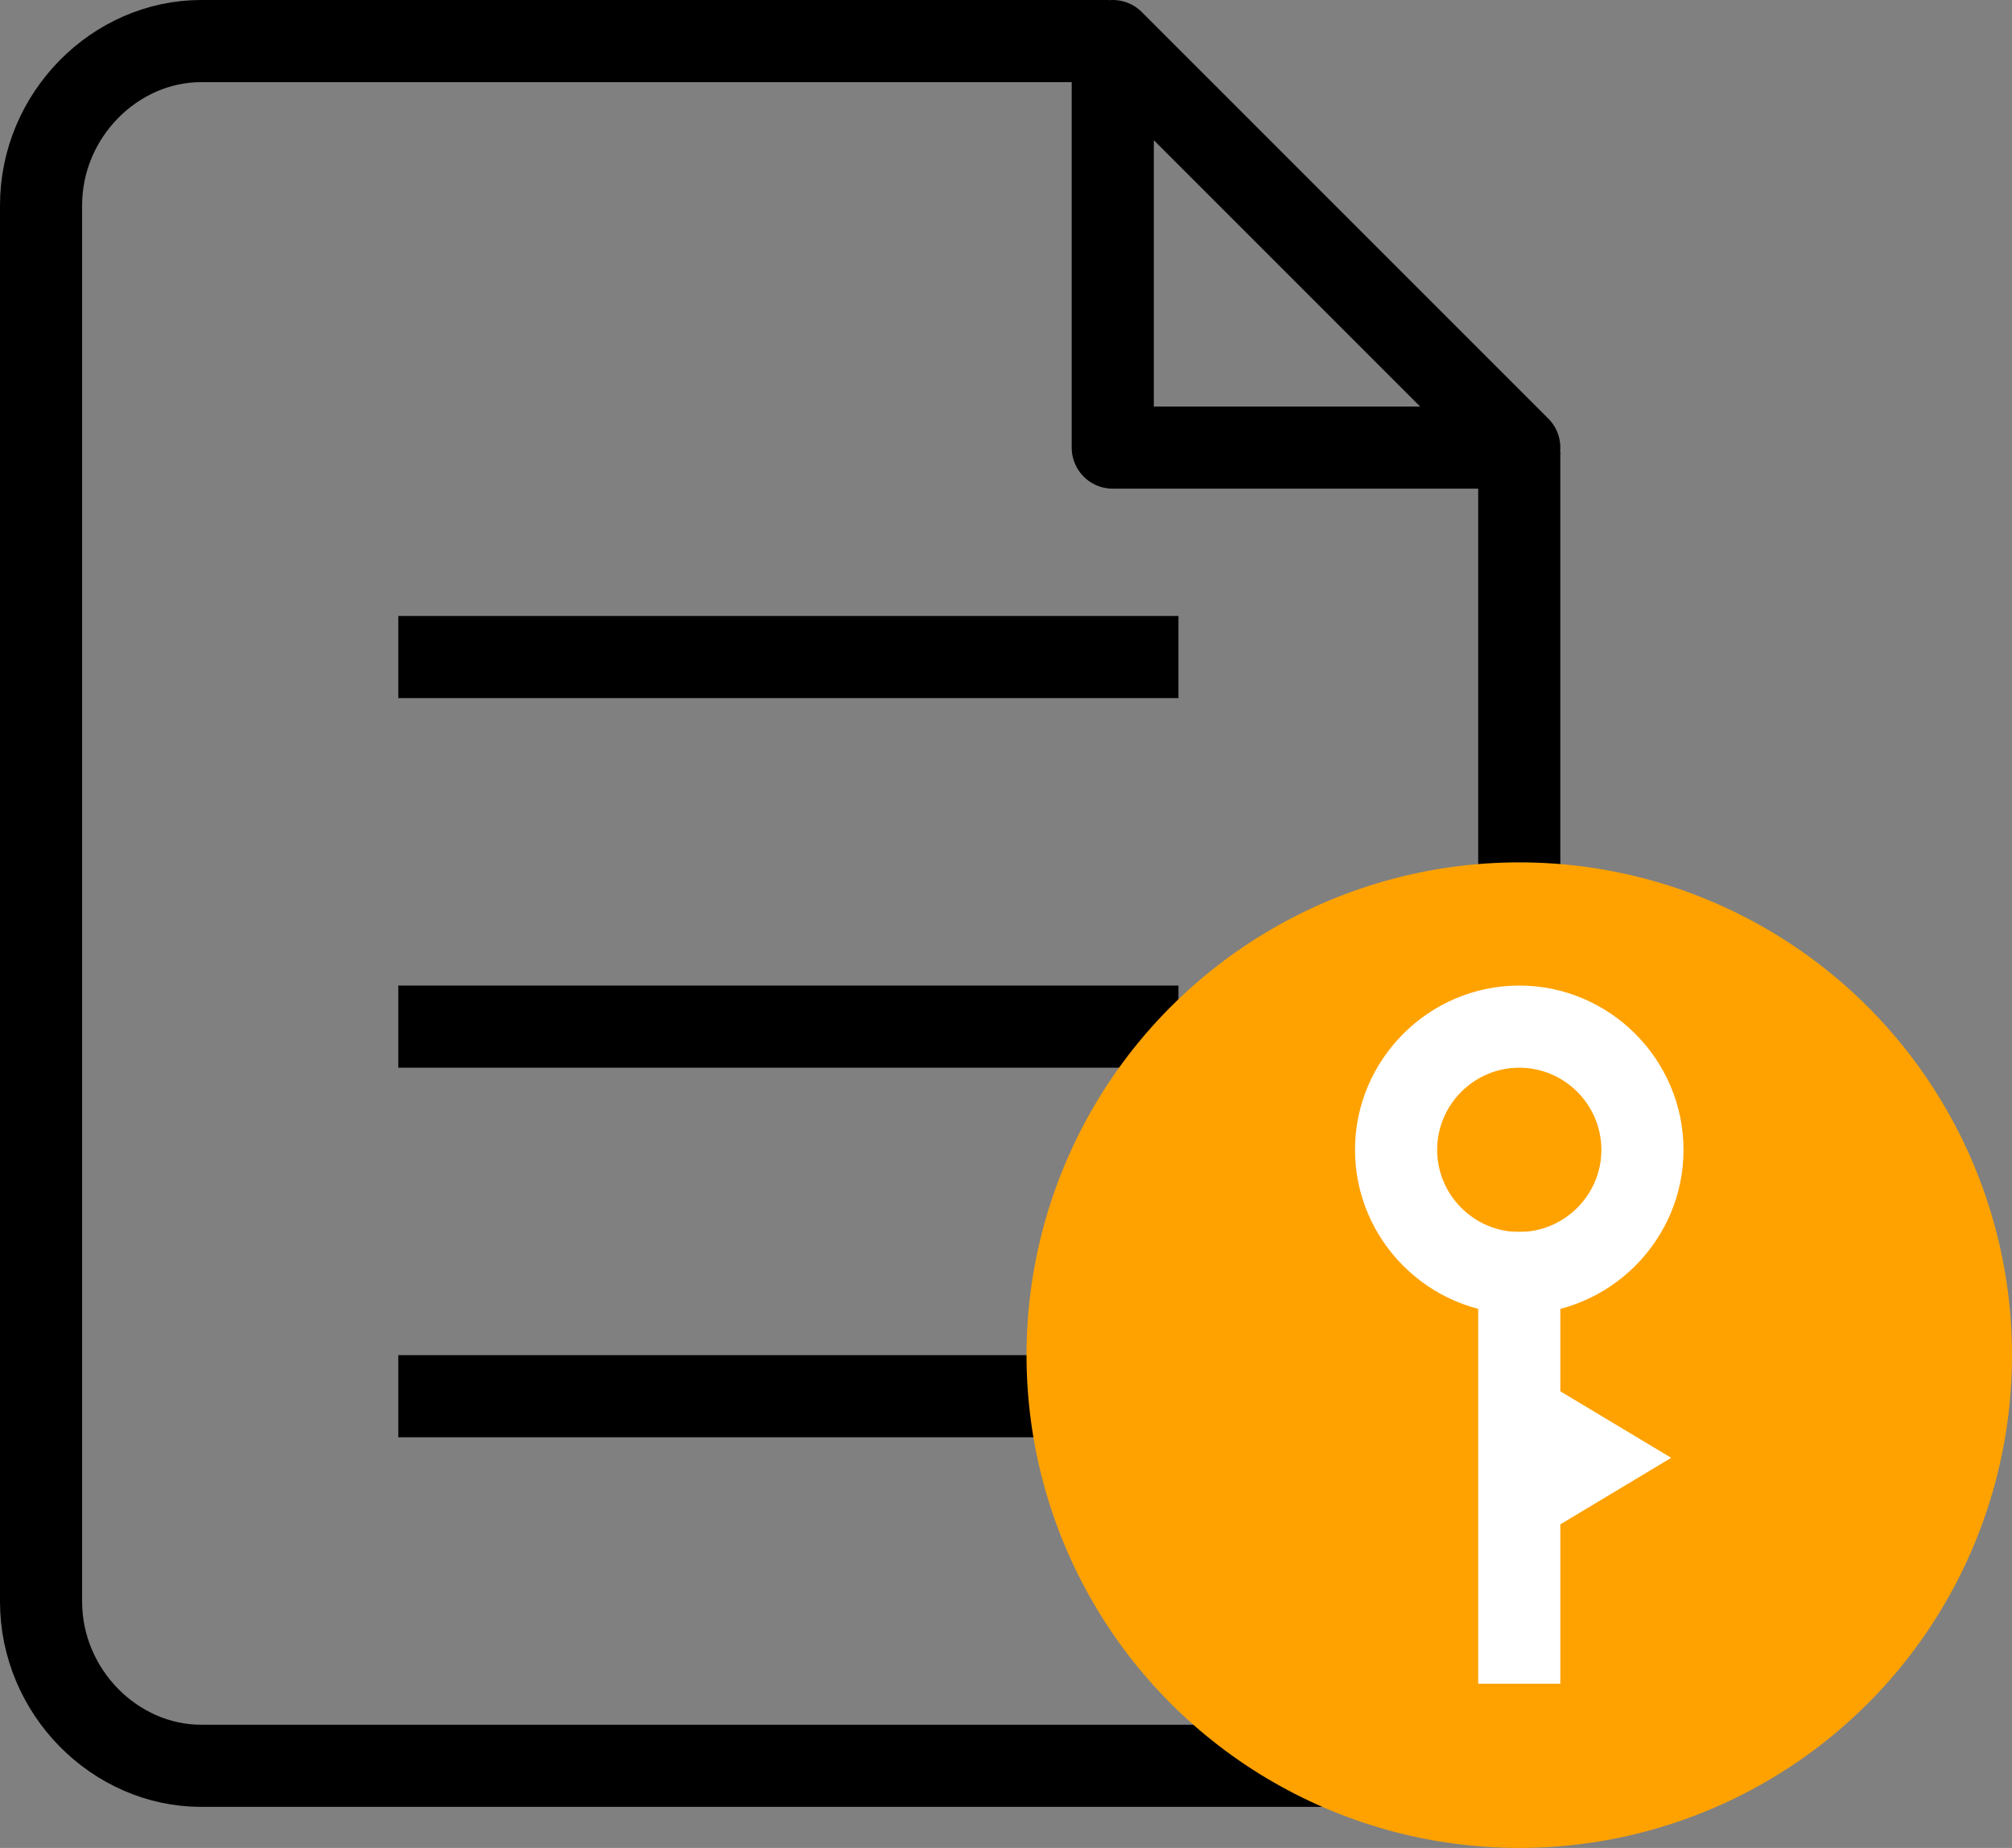
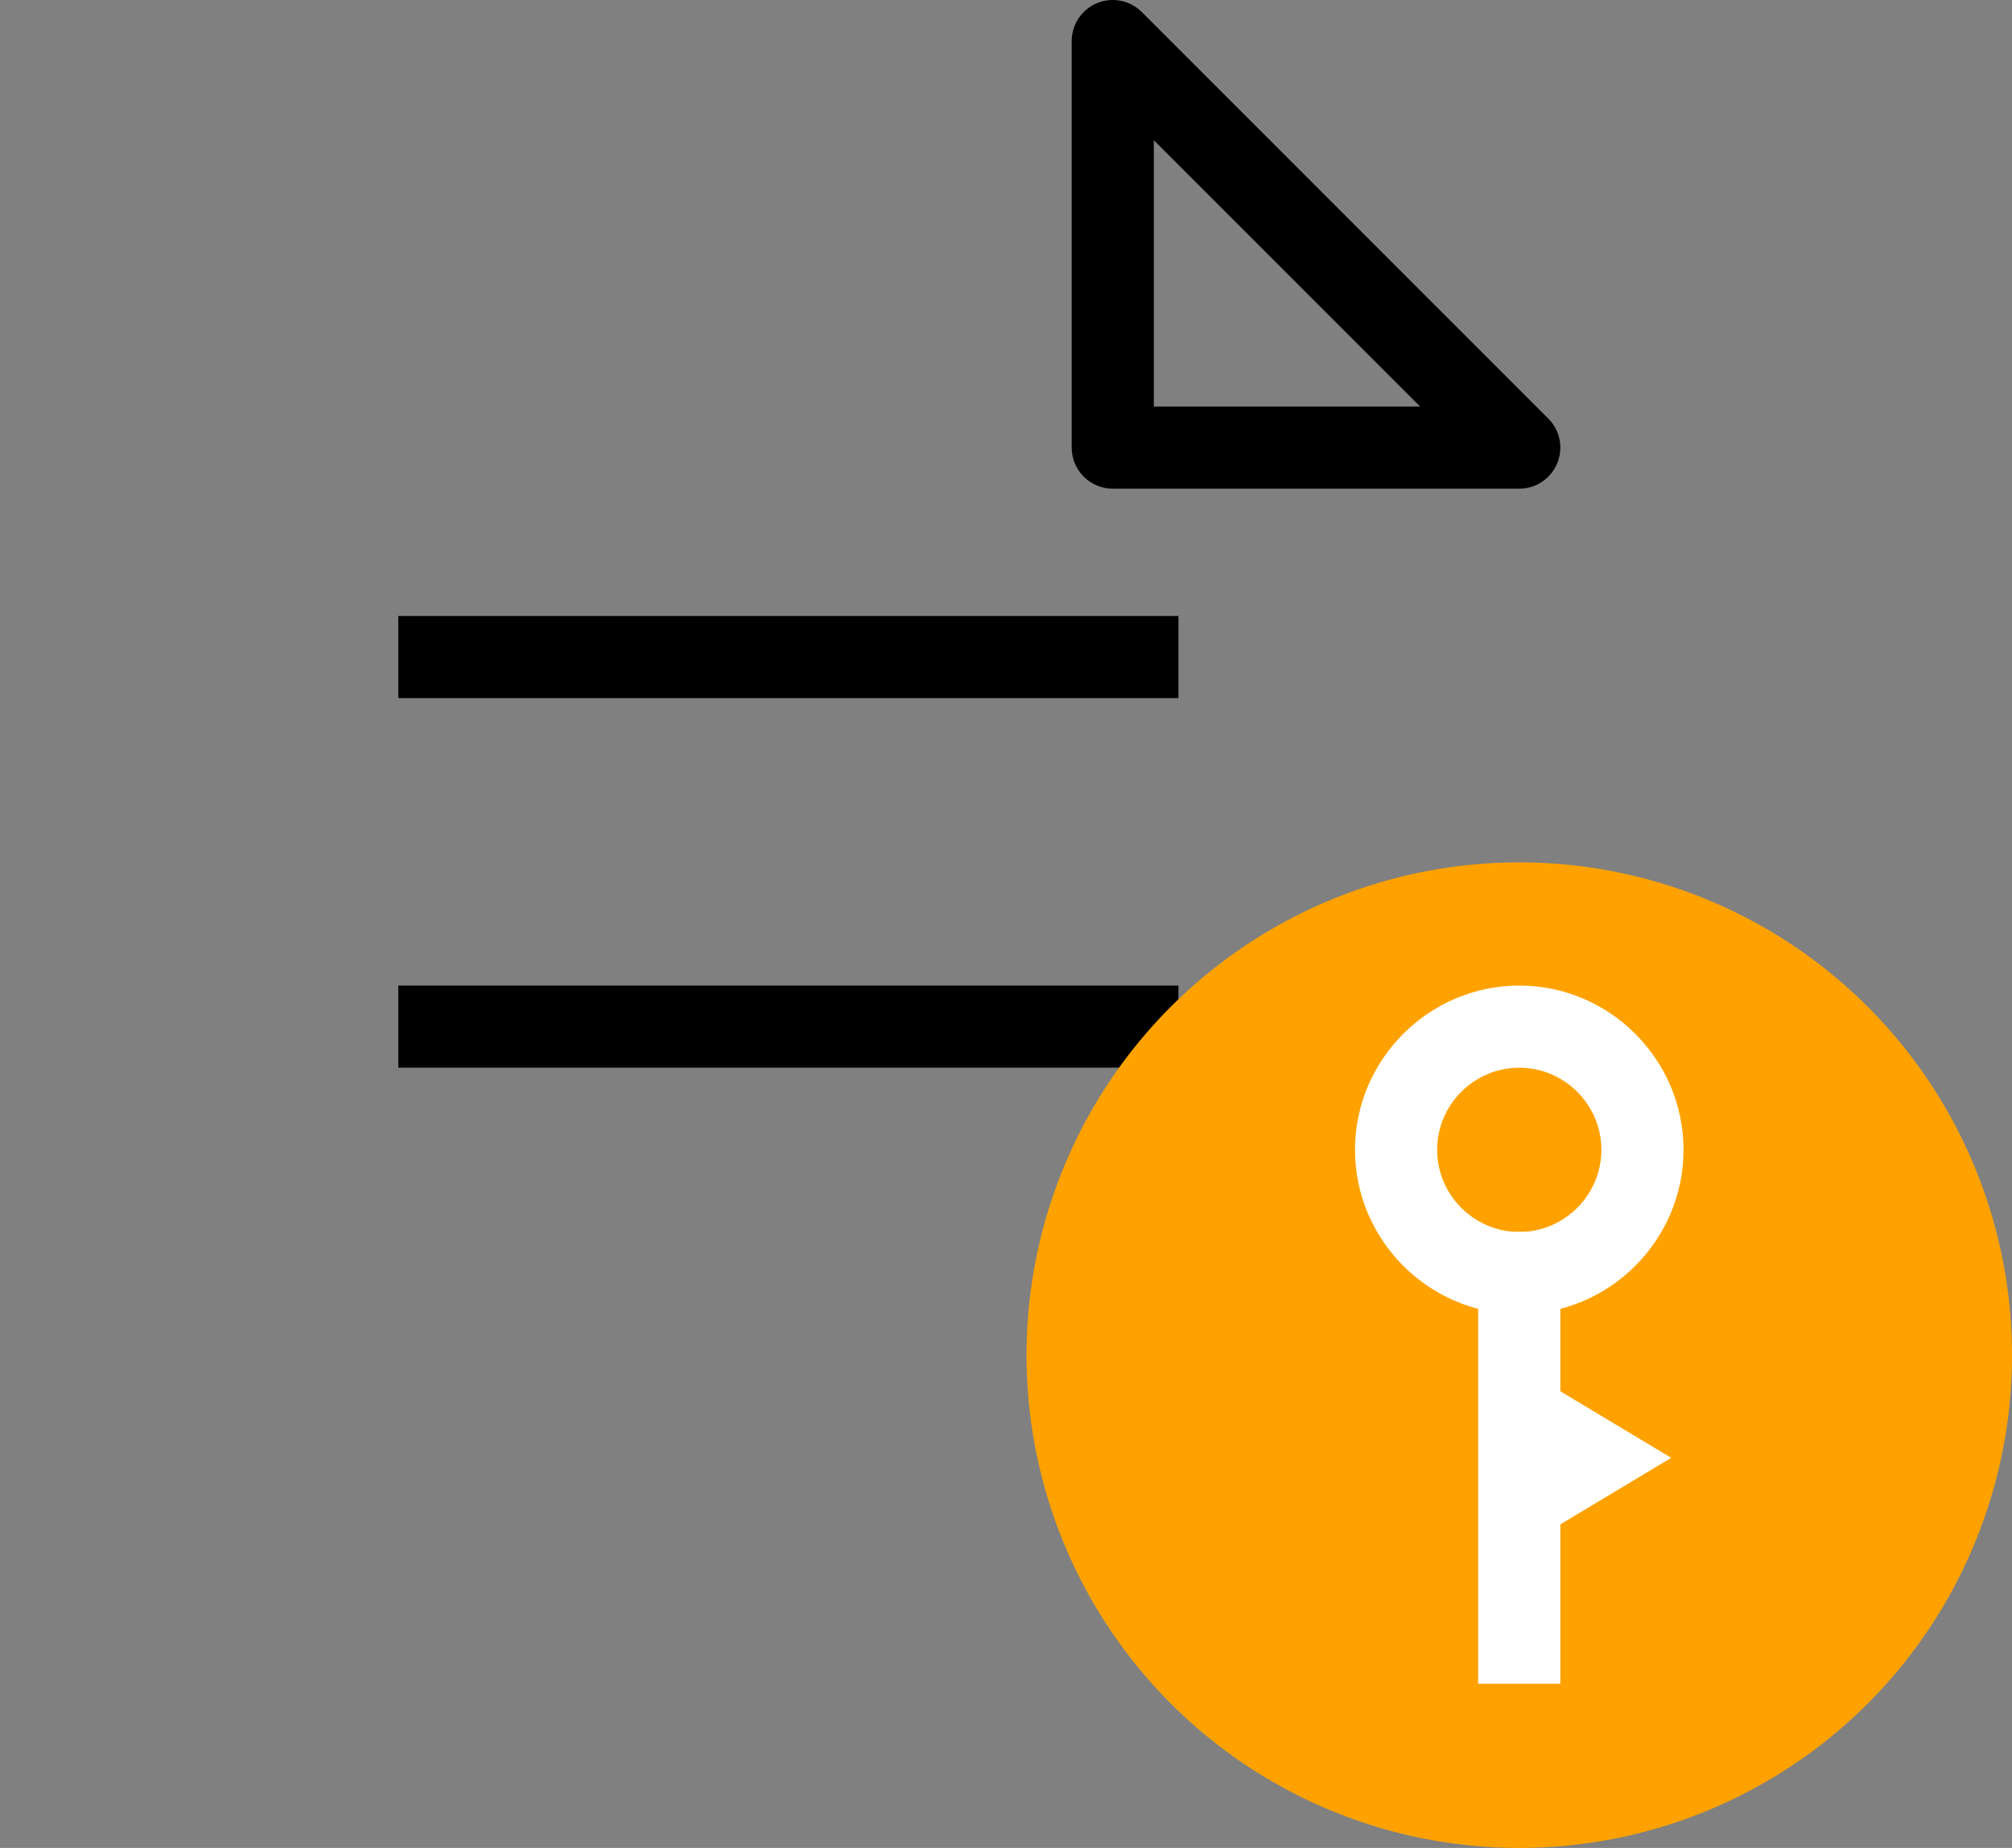
<svg xmlns="http://www.w3.org/2000/svg" version="1.1" id="SVG" x="0px" y="0px" viewBox="0 0 49 45" style="enable-background:new 0 0 49 45;" xml:space="preserve">
  <rect x="0" y="0" width="49" height="45" fill="#808080" stroke="none" />
  <style type="text/css">
	.st0{fill:none;stroke:#000000;stroke-width:2;}
	.st1{fill:none;stroke:#000000;stroke-width:2;stroke-linejoin:round;}
	.st2{fill-rule:evenodd;clip-rule:evenodd;}
	.st3{fill:#FFA200;}
	.st4{fill-rule:evenodd;clip-rule:evenodd;fill:#FFFFFF;}
	.st5{fill:#FFFFFF;}
</style>
-   <path id="圆角矩形_3_1_" class="st0" d="M37,11v28c0,2.2-1.8,4-3.9,4H4.9C2.8,43,1,41.2,1,39V5c0-2.2,1.8-4,3.9-4h22.1" />
  <path id="多边形_1" class="st1" d="M36.9,10.8l0.1,0.1h-9.9V1L36.9,10.8" />
-   <path id="形状_5" class="st2" d="M9.7,17v-2h19v2L9.7,17L9.7,17z" />
+   <path id="形状_5" class="st2" d="M9.7,17v-2h19v2L9.7,17L9.7,17" />
  <path id="形状_5_拷贝" class="st2" d="M9.7,26v-2h19v2H9.7z" />
-   <path id="形状_5_拷贝_2" class="st2" d="M9.7,35v-2h19v2H9.7z" />
  <circle id="椭圆_1_拷贝" class="st3" cx="37" cy="33" r="12" />
  <path id="椭圆_15_拷贝" class="st4" d="M40.7,35.5l-4,2.4v-4.8L40.7,35.5z" />
  <path id="矩形_22" class="st4" d="M36,30h2v11h-2V30z" />
  <g id="椭圆_18">
    <path class="st5" d="M37,26c1.1,0,2,0.9,2,2s-0.9,2-2,2s-2-0.9-2-2S35.9,26,37,26 M37,24c-2.2,0-4,1.8-4,4s1.8,4,4,4s4-1.8,4-4   S39.2,24,37,24L37,24z" />
  </g>
</svg>